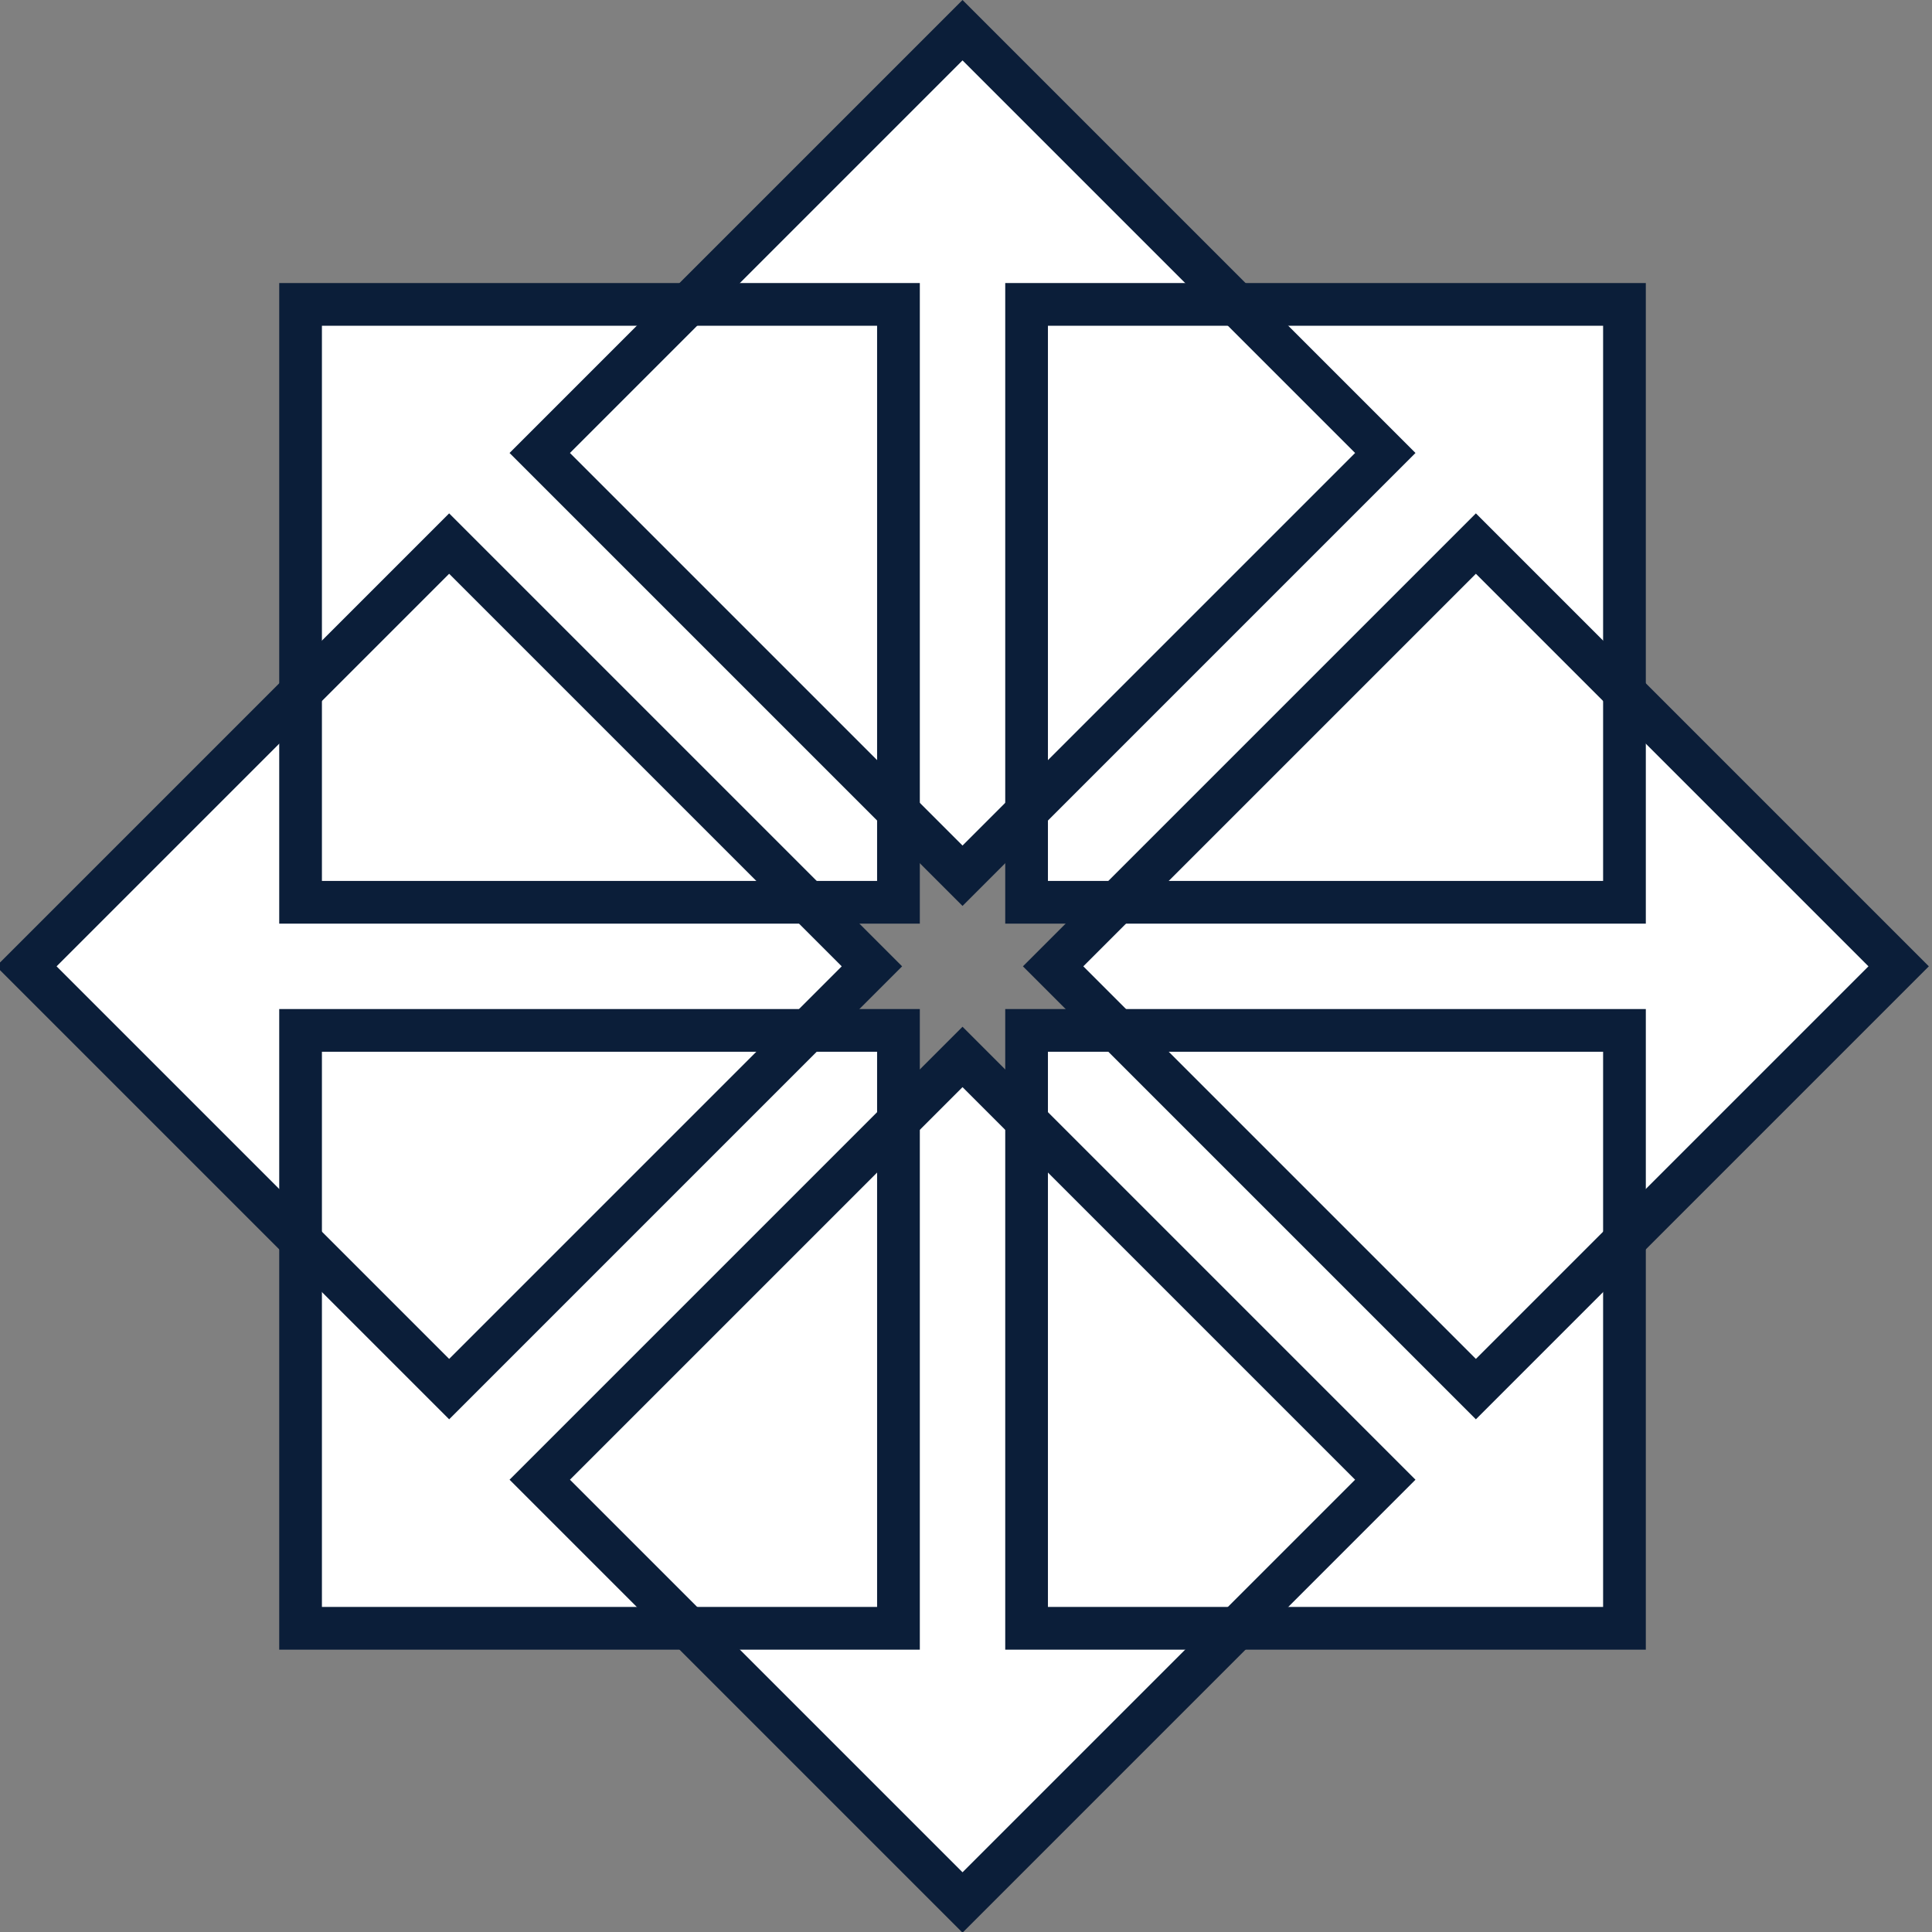
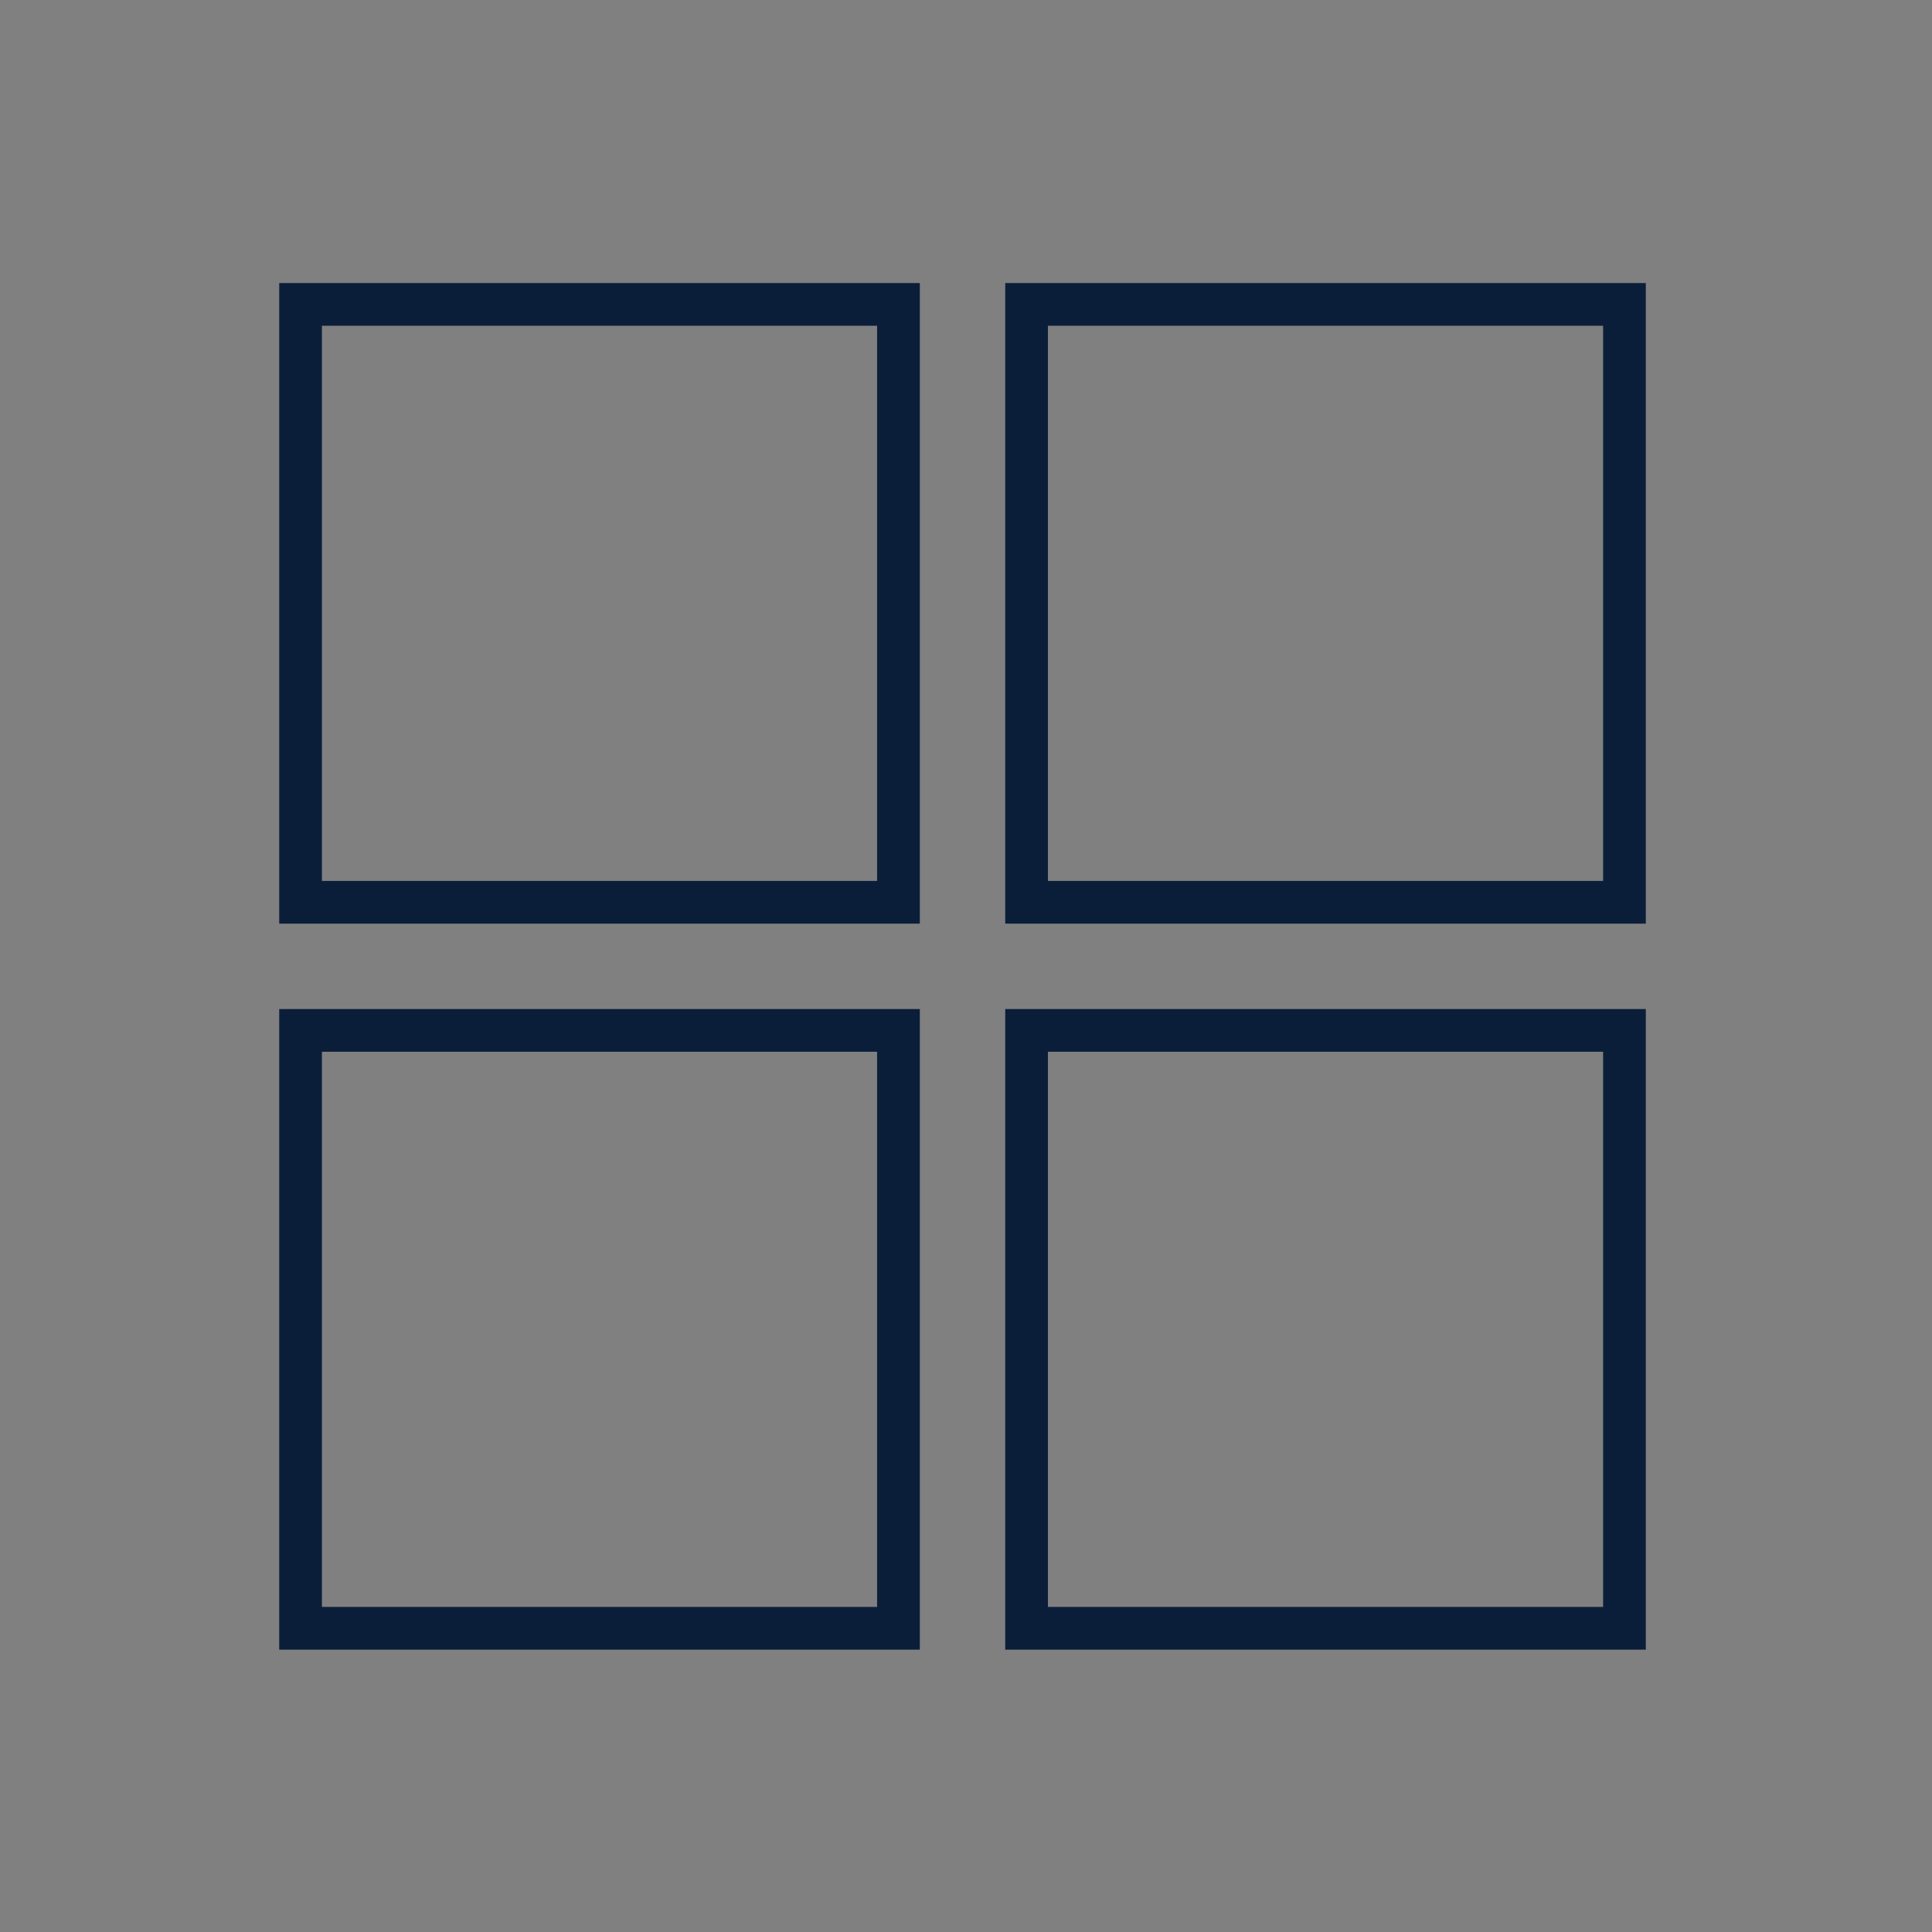
<svg xmlns="http://www.w3.org/2000/svg" version="1.1" id="Layer_1" x="0px" y="0px" width="400px" height="400px" viewBox="0 0 400 400" style="enable-background:new 0 0 400 400;" xml:space="preserve">
  <rect x="0" y="0" width="400" height="400" fill="#808080" stroke="none" />
-   <path style="fill:#FFFFFF;" d="M167.759,185.457l14.475,14.394l-14.475,14.387H65.883v47.948L3.754,199.851l62.129-61.291v46.896  H167.759L167.759,185.457L167.759,185.457L167.759,185.457z M212.541,63.022h123.786v123.789H212.541V63.022L212.541,63.022  L212.541,63.022L212.541,63.022z M213.892,168.55l-14.39,14.473l-14.389-14.473V66.673h-47.948l62.337-62.129l61.286,62.129h-46.896  V168.55L213.892,168.55L213.892,168.55L213.892,168.55z M212.541,213.331h123.786v123.788H212.541V213.331L212.541,213.331  L212.541,213.331L212.541,213.331z M230.803,214.683l-14.478-14.392l14.478-14.387h101.873v-47.95l62.132,62.337l-62.132,61.288  v-46.896H230.803L230.803,214.683L230.803,214.683L230.803,214.683z M62.232,213.331h123.784v123.788H62.232V213.331L62.232,213.331  L62.232,213.331L62.232,213.331z M184.667,231.592l14.39-14.474l14.39,14.474V333.47h47.948l-62.338,62.128l-61.284-62.128h46.894  V231.592L184.667,231.592L184.667,231.592L184.667,231.592z M62.232,63.022h123.784v123.789H62.232V63.022L62.232,63.022  L62.232,63.022L62.232,63.022z" />
  <g>
    <path style="fill:#0B1E39;" d="M57.81,58.601h132.63v132.629H57.81V58.601L57.81,58.601L57.81,58.601L57.81,58.601L57.81,58.601z    M66.65,182.387h114.944V67.444H66.65V182.387L66.65,182.387L66.65,182.387L66.65,182.387z M208.123,58.601H340.75v132.629H208.123   V58.601L208.123,58.601L208.123,58.601L208.123,58.601z M216.963,182.387h114.944V67.444H216.963V182.387L216.963,182.387   L216.963,182.387L216.963,182.387z M208.123,208.913H340.75v132.632H208.123V208.913L208.123,208.913L208.123,208.913   L208.123,208.913z M216.963,332.698h114.944V217.754H216.963V332.698L216.963,332.698L216.963,332.698L216.963,332.698z    M57.81,208.913h132.63v132.632H57.81V208.913L57.81,208.913L57.81,208.913L57.81,208.913z M66.65,332.698h114.944V217.754H66.65   V332.698L66.65,332.698L66.65,332.698L66.65,332.698L66.65,332.698z" />
-     <path style="fill:#0B1E39;" d="M92.994,293.854l-93.785-93.785l93.782-93.782l93.784,93.782L92.994,293.854L92.994,293.854   L92.994,293.854L92.994,293.854L92.994,293.854L92.994,293.854z M11.715,200.069l81.279,81.279l81.277-81.279l-81.279-81.277   L11.715,200.069L11.715,200.069L11.715,200.069L11.715,200.069z M199.28,187.567l-93.783-93.782L199.28,0l93.781,93.785   L199.28,187.567L199.28,187.567L199.28,187.567L199.28,187.567z M118.002,93.785l81.278,81.276l81.28-81.276l-81.28-81.28   L118.002,93.785L118.002,93.785L118.002,93.785L118.002,93.785z M305.566,293.854l-93.783-93.785l93.783-93.782l93.781,93.782   L305.566,293.854L305.566,293.854L305.566,293.854L305.566,293.854z M224.287,200.069l81.279,81.279l81.277-81.279l-81.277-81.277   L224.287,200.069L224.287,200.069L224.287,200.069L224.287,200.069z M199.28,400.139l-93.783-93.781l93.783-93.783l93.781,93.783   L199.28,400.139L199.28,400.139L199.28,400.139L199.28,400.139z M118.002,306.357l81.278,81.276l81.28-81.276l-81.28-81.275   L118.002,306.357L118.002,306.357L118.002,306.357L118.002,306.357L118.002,306.357L118.002,306.357z" />
  </g>
</svg>